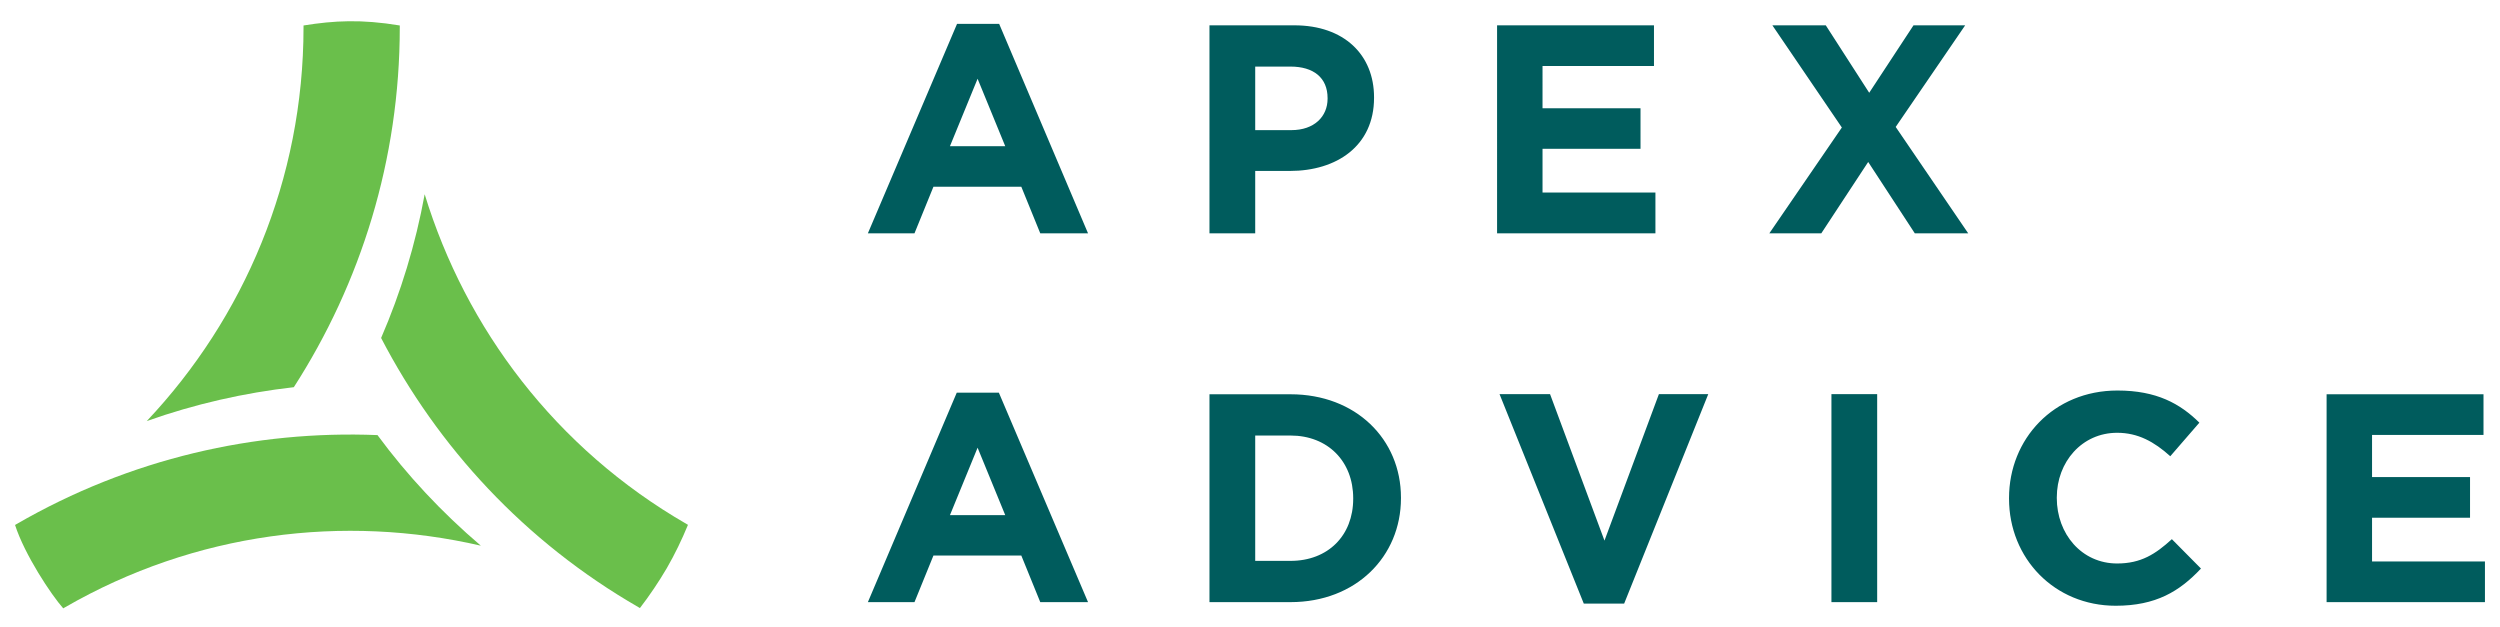
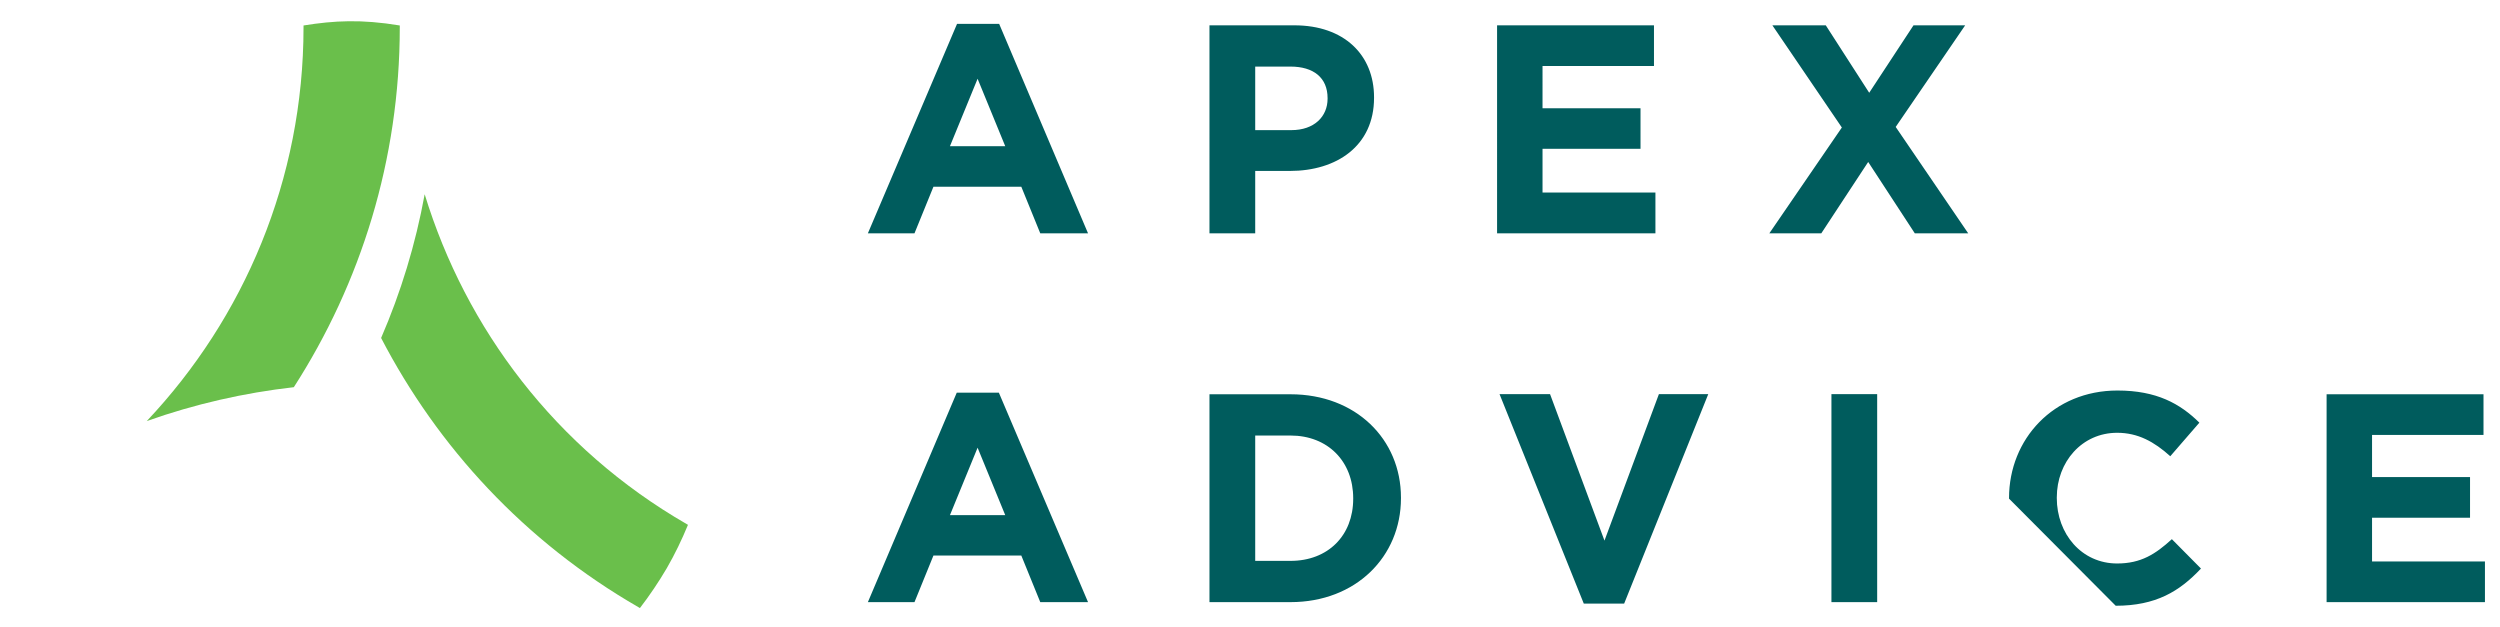
<svg xmlns="http://www.w3.org/2000/svg" version="1.1" id="Layer_1" x="0px" y="0px" width="172.72px" height="43.29px" viewBox="0 0 172.72 43.29" enable-background="new 0 0 172.72 43.29" xml:space="preserve">
  <g>
    <path fill="#005C5D" d="M59.96,16.12h3.22l1.31-3.22h6.07l1.31,3.22h3.3L69.03,1.65h-2.91L59.96,16.12z M65.63,10.1l1.91-4.66   l1.91,4.66H65.63z M83.56,16.12h3.16v-4.31h2.4c3.22,0,5.81-1.72,5.81-5.05V6.72c0-2.93-2.07-4.97-5.5-4.97h-5.87V16.12z    M86.72,8.99V4.6h2.44c1.58,0,2.56,0.76,2.56,2.18v0.04c0,1.23-0.92,2.17-2.5,2.17H86.72z M103.43,16.12h10.94V13.3h-7.8v-3.02   h6.77V7.48h-6.77V4.56h7.7V1.75h-10.84V16.12z M132.2,1.75l-3.06,4.66l-3-4.66h-3.69l4.8,7.06l-5.01,7.31h3.59l3.24-4.93l3.22,4.93   h3.69l-5.01-7.35l4.8-7.02H132.2z" />
-     <path fill="#005C5D" d="M59.96,41.6h3.22l1.31-3.22h6.07l1.31,3.22h3.3l-6.16-14.47h-2.91L59.96,41.6z M65.63,35.59l1.91-4.66   l1.91,4.66H65.63z M83.56,41.6h5.6c4.51,0,7.63-3.14,7.63-7.18v-0.04c0-4.04-3.12-7.14-7.63-7.14h-5.6V41.6z M89.16,30.09   c2.58,0,4.33,1.79,4.33,4.33v0.04c0,2.54-1.74,4.29-4.33,4.29h-2.44v-8.66H89.16z M109.42,41.7h2.79l5.81-14.47h-3.41l-3.76,10.12   l-3.76-10.12h-3.49L109.42,41.7z M126.53,41.6h3.16V27.23h-3.16V41.6z M146.17,41.85c2.77,0,4.41-0.99,5.89-2.57l-2.01-2.03   c-1.13,1.03-2.13,1.68-3.78,1.68c-2.46,0-4.17-2.05-4.17-4.52v-0.04c0-2.46,1.74-4.47,4.17-4.47c1.44,0,2.56,0.62,3.67,1.62   l2.01-2.32c-1.33-1.31-2.95-2.22-5.66-2.22c-4.41,0-7.49,3.35-7.49,7.43v0.04C138.8,38.58,141.94,41.85,146.17,41.85 M160.74,41.6   h10.94v-2.81h-7.8v-3.02h6.77v-2.81h-6.77v-2.91h7.7v-2.81h-10.84V41.6z" />
+     <path fill="#005C5D" d="M59.96,41.6h3.22l1.31-3.22h6.07l1.31,3.22h3.3l-6.16-14.47h-2.91L59.96,41.6z M65.63,35.59l1.91-4.66   l1.91,4.66H65.63z M83.56,41.6h5.6c4.51,0,7.63-3.14,7.63-7.18v-0.04c0-4.04-3.12-7.14-7.63-7.14h-5.6V41.6z M89.16,30.09   c2.58,0,4.33,1.79,4.33,4.33v0.04c0,2.54-1.74,4.29-4.33,4.29h-2.44v-8.66H89.16z M109.42,41.7h2.79l5.81-14.47h-3.41l-3.76,10.12   l-3.76-10.12h-3.49L109.42,41.7z M126.53,41.6h3.16V27.23h-3.16V41.6z M146.17,41.85c2.77,0,4.41-0.99,5.89-2.57l-2.01-2.03   c-1.13,1.03-2.13,1.68-3.78,1.68c-2.46,0-4.17-2.05-4.17-4.52v-0.04c0-2.46,1.74-4.47,4.17-4.47c1.44,0,2.56,0.62,3.67,1.62   l2.01-2.32c-1.33-1.31-2.95-2.22-5.66-2.22c-4.41,0-7.49,3.35-7.49,7.43v0.04M160.74,41.6   h10.94v-2.81h-7.8v-3.02h6.77v-2.81h-6.77v-2.91h7.7v-2.81h-10.84V41.6z" />
    <path fill="#6ABF4B" d="M47.53,36.26c-0.03-0.02-0.07-0.04-0.1-0.06c-9.05-5.22-15.25-13.5-18.09-22.78   c-0.63,3.46-1.65,6.79-3.01,9.93c3.91,7.52,9.9,14.06,17.78,18.6c0.03,0.02,0.07,0.04,0.1,0.06c0.67-0.87,1.29-1.79,1.86-2.76   C46.63,38.28,47.11,37.28,47.53,36.26" />
    <path fill="#6ABF4B" d="M20.3,26.75c4.62-7.18,7.32-15.71,7.32-24.87c0-0.04,0-0.08,0-0.12c-2.66-0.44-4.53-0.34-6.65,0   c0,0.04,0,0.08,0,0.12c0,10.53-4.12,20.1-10.83,27.21C13.47,27.91,16.87,27.14,20.3,26.75" />
-     <path fill="#6ABF4B" d="M1.14,36.21c-0.03,0.02-0.07,0.04-0.1,0.06c0.66,2.05,2.5,4.83,3.33,5.76c0.03-0.02,0.07-0.04,0.1-0.06   c9.04-5.22,19.3-6.45,28.75-4.27c-2.7-2.3-5.09-4.86-7.14-7.64C17.63,29.72,8.99,31.67,1.14,36.21" />
  </g>
</svg>